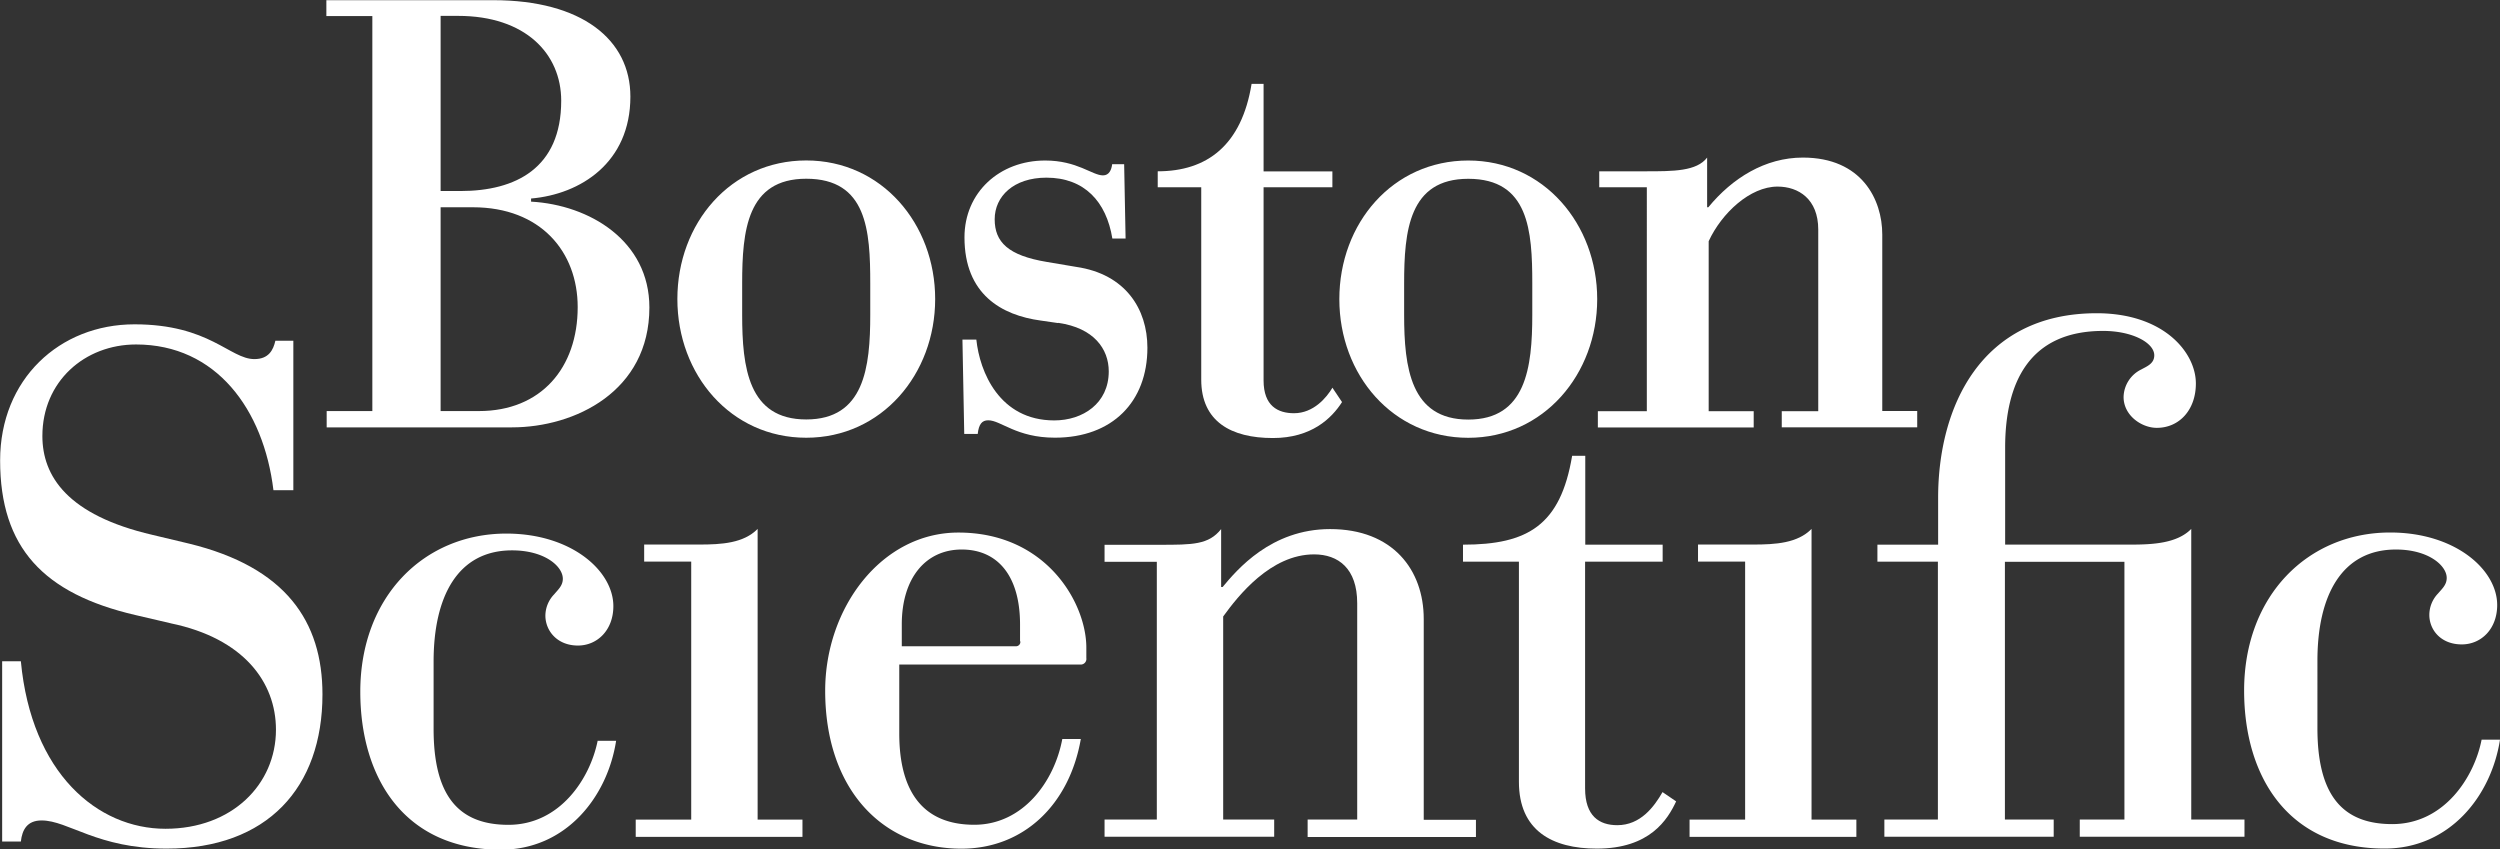
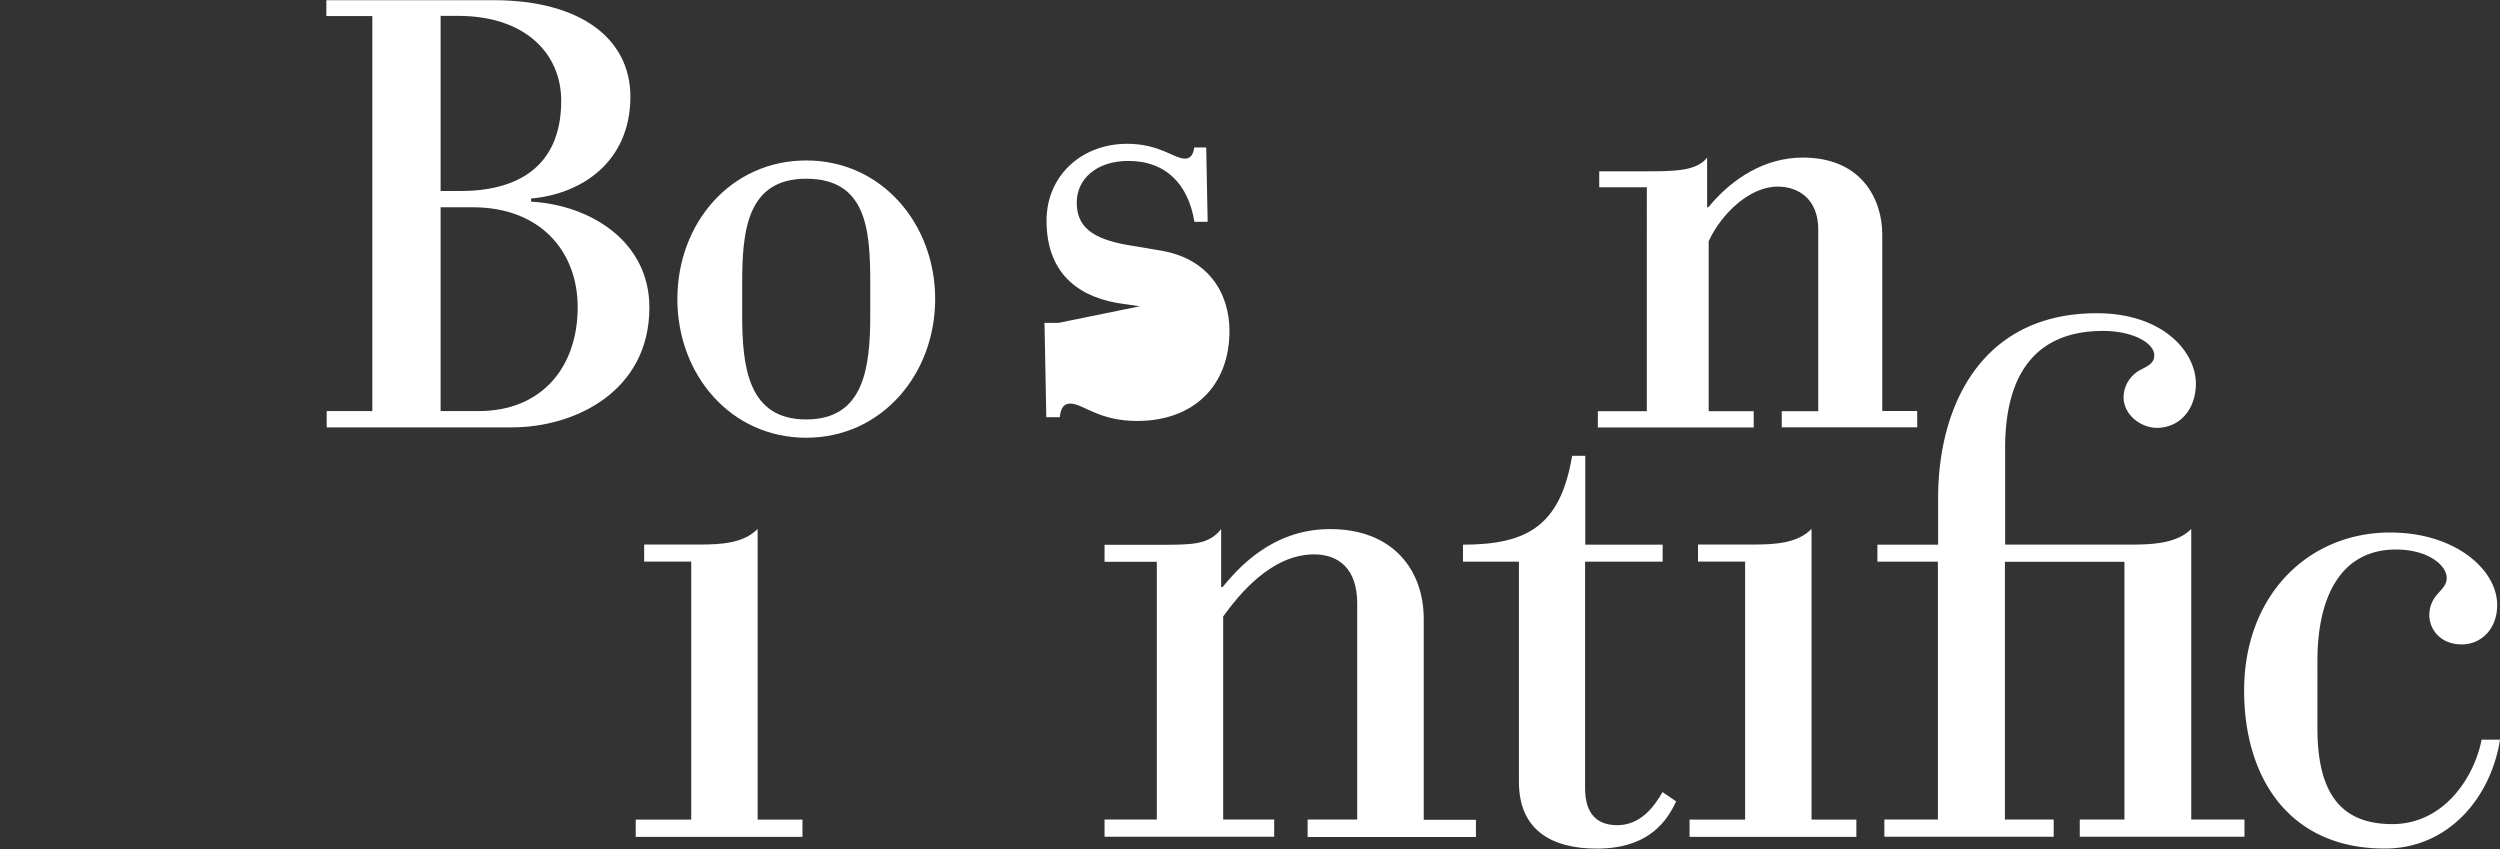
<svg xmlns="http://www.w3.org/2000/svg" id="Layer_1" data-name="Layer 1" viewBox="0 0 417.09 141.71">
  <rect x="0" y="0" width="417.09" height="141.71" fill="#333333" stroke="none" />
  <defs>
    <style>.cls-1{fill:#ffffff;}</style>
  </defs>
  <path class="cls-1" d="M491.57,322.5H482.3v2.88h27.83V322.5h-7.48V274c-2.32,2.38-6,2.61-9.73,2.61h-9.21v2.84h7.86v43" transform="translate(-200.42 -185.76)" />
  <path class="cls-1" d="M315.74,322.5h-9.26v2.88H334.3V322.5h-7.48V274c-2.32,2.38-6,2.61-9.72,2.61h-9.21v2.84h7.85v43" transform="translate(-200.42 -185.76)" />
  <path class="cls-1" d="M523.73,322.49H514.8v2.87h28.25v-2.87h-8.14v-43h19.94v43H547.4v2.87h27.48v-2.87H566V274c-2.33,2.39-6.35,2.62-10.05,2.62h-21V260.46c0-10.84,4-19.49,16.35-19.49,4.92,0,8.53,2,8.53,4.07,0,1.39-1.23,1.84-2.19,2.37a5.24,5.24,0,0,0-2.93,4.58c0,3.09,3,5.15,5.54,5.15,3.76,0,6.52-3,6.52-7.4,0-5.17-5.35-11.72-16.54-11.72-19.46,0-26.46,15.79-26.46,30.78v7.83H513.64v2.84h10.09v43" transform="translate(-200.42 -185.76)" />
-   <path class="cls-1" d="M228.94,289.76c12.07,2.5,17.52,9.77,17.52,17.74,0,9.11-7.31,16.53-18.43,16.53-11.35,0-22.37-9.25-24.13-27.95h-3.12v30.08h3.12c.22-2,1.08-3.52,3.46-3.52,4.46,0,9.28,4.7,20.86,4.7,16.78,0,26-10.16,26-25.73,0-12.17-6.11-21.21-22.23-25.15L225.87,275c-14.22-3.3-18.38-9.82-18.38-16.5,0-9.11,7.07-15.27,15.63-15.27,13.36,0,21.28,10.82,22.92,24.31h3.32V242.61h-3c-.35,1.55-1.11,3.06-3.5,3.06-4.09,0-7.49-5.8-20-5.8s-22.42,9.16-22.42,22.71c0,14.58,7.27,22.22,22.52,25.78l6,1.4" transform="translate(-200.42 -185.76)" />
  <path class="cls-1" d="M453.83,316.2c0,8.15,5.58,11.14,13,11.14,8.86,0,11.81-4.85,13.23-7.88l-2.27-1.55c-1.41,2.46-3.68,5.52-7.55,5.52-3,0-5.37-1.51-5.37-6.13V279.47h12.94v-2.84H464.9V261.8h-2.19c-1.94,11.55-7.33,14.83-18.21,14.83v2.84h9.33V316.2" transform="translate(-200.42 -185.76)" />
  <path class="cls-1" d="M418.58,322.49h8.27v-36.1c0-5.78-3.15-8.14-7.19-8.14-7.26,0-12.7,6.95-15.17,10.36v33.88H413v2.87h-28.3v-2.87h8.72v-43h-8.72v-2.84h9.15c5.56,0,8.22,0,10.3-2.62v9.66h.25c2.39-2.86,8.07-9.66,17.93-9.66,10.46,0,15.62,6.8,15.62,15v33.5h8.71v2.87H418.58v-2.87" transform="translate(-200.42 -185.76)" />
-   <path class="cls-1" d="M300.14,309.3c-1.25,6.31-6.27,14.07-14.9,14.07-8.45,0-12.48-5-12.48-16V296.14c0-10.84,4-18.56,13.09-18.56,5.44,0,8.47,2.66,8.47,4.74,0,1.13-.76,1.78-1.45,2.6a5.17,5.17,0,0,0-1.46,3.54c0,2.51,1.94,5,5.43,5,3.24,0,5.91-2.58,5.91-6.57,0-5.89-7-12.11-17.85-12.11-13.72,0-24.37,10.5-24.37,26.38,0,14.5,7.46,26.36,23.46,26.36,10.83,0,17.76-8.76,19.22-18.17h-3.07" transform="translate(-200.42 -185.76)" />
  <path class="cls-1" d="M614.44,309.17c-1.24,6.31-6.28,14.08-14.91,14.08-8.44,0-12.48-5-12.48-16V296c0-10.82,4-18.56,13.1-18.56,5.43,0,8.47,2.68,8.47,4.74,0,1.14-.76,1.79-1.45,2.6a5.18,5.18,0,0,0-1.45,3.56c0,2.5,1.91,4.93,5.41,4.93,3.25,0,5.91-2.58,5.91-6.57,0-5.9-7-12.1-17.85-12.1-13.7,0-24.37,10.49-24.37,26.38,0,14.49,7.47,26.35,23.45,26.35,10.85,0,17.78-8.76,19.24-18.17h-3.07" transform="translate(-200.42 -185.76)" />
-   <path class="cls-1" d="M377.65,309.05c-1.31,7.06-6.53,14.31-14.69,14.31s-12.51-5.05-12.51-15.22V296.63h30.21a.94.94,0,0,0,1-1.08c0-.56,0-1.14,0-1.75,0-7.39-6.64-19.19-21.35-19.19-12.83,0-22.22,12.56-22.22,26.38,0,16.47,9.58,26.36,22.73,26.36,10.35,0,18-7.31,19.92-18.3Zm-7-16.29a.73.73,0,0,1-.78.82h-19v-3.64c0-7.75,4-12.5,10-12.5s9.73,4.4,9.73,12.5v2.82" transform="translate(-200.42 -185.76)" />
  <path class="cls-1" d="M273.93,188.41h2.92c11.24,0,17.2,6.32,17.2,14.16,0,11.22-7.57,15.06-16.81,15.06h-3.31Zm-11.39,65.93h-7.62v2.72h30.91c10.5,0,22.93-6,22.93-20,0-11.14-10-17.12-19.74-17.66v-.52c8.27-.71,16.57-6,16.57-17,0-9.52-8.1-16.09-22.88-16.09H254.87v2.65h7.67Zm11.39-34h5.38c11.33,0,17.49,7.44,17.49,16.66,0,10.11-6.09,17.34-16.48,17.34h-6.39v-34" transform="translate(-200.42 -185.76)" />
  <path class="cls-1" d="M313.43,235.65c0,12.64,8.91,23.14,21.5,23.14s21.51-10.6,21.51-23.14-8.91-23.12-21.51-23.12S313.43,223,313.43,235.65Zm32.18,2.62c0,8.79-1,17.47-10.68,17.47s-10.69-8.68-10.69-17.47v-5.22c0-8.8.81-17.47,10.69-17.47,10.15,0,10.68,8.67,10.68,17.47v5.22" transform="translate(-200.42 -185.76)" />
-   <path class="cls-1" d="M423.87,235.67c0,12.64,8.92,23.13,21.51,23.13s21.51-10.61,21.51-23.13-8.92-23.13-21.51-23.13S423.87,223,423.87,235.67Zm32.19,2.61c0,8.8-1.05,17.48-10.68,17.48s-10.7-8.68-10.7-17.48v-5.22c0-8.79.81-17.47,10.7-17.47,10.12,0,10.68,8.68,10.68,17.47v5.22" transform="translate(-200.42 -185.76)" />
  <path class="cls-1" d="M497.66,254.36h6.11v-30.3c0-5.1-3.3-7.17-6.79-7.17-4.58,0-9.32,4.42-11.49,9.11v28.36H493v2.72H467v-2.72h8.17V217h-7.94v-2.66h7.71c4.68,0,8.54,0,10.29-2.29v8.29h.2c4-4.87,9.48-8.29,15.77-8.29,9.83,0,13.25,7,13.25,12.84v29.44h5.83v2.72h-22.6v-2.72" transform="translate(-200.42 -185.76)" />
-   <path class="cls-1" d="M377,239.63c5.89.84,8.4,4.33,8.4,8.09,0,5.34-4.32,8.18-9.09,8.18-9.16,0-12.44-8.11-13-13.48h-2.32l.3,15.73h2.25c.18-1.62.71-2.27,1.75-2.27,2.13,0,4.68,2.9,11.13,2.9,9.59,0,15.43-6,15.43-15,0-6.46-3.65-12.29-11.86-13.49l-4.92-.83c-6.44-1.07-8.7-3.3-8.7-7.12s3.16-6.94,8.63-6.94c6.34,0,10,4,11,10.15h2.21l-.24-12.4h-2c-.11.92-.49,1.87-1.53,1.87-1.8,0-4.29-2.48-9.65-2.48-7.61,0-13.46,5.32-13.46,12.82,0,9.52,6.21,13,12.73,13.88l2.83.41" transform="translate(-200.42 -185.76)" />
-   <path class="cls-1" d="M422.74,250.41c-1,1.7-3.18,4.29-6.43,4.29-2.68,0-5.08-1.2-5.08-5.47V217h11.48v-2.65H411.23v-14.6h-2c-1.66,10.22-7.4,14.59-15.66,14.59V217h7.26V249.1c0,7,5,9.74,11.95,9.74,6.44,0,9.8-3.28,11.54-6l-1.63-2.43" transform="translate(-200.42 -185.76)" />
+   <path class="cls-1" d="M377,239.63h-2.32l.3,15.73h2.25c.18-1.62.71-2.27,1.75-2.27,2.13,0,4.68,2.9,11.13,2.9,9.59,0,15.43-6,15.43-15,0-6.46-3.65-12.29-11.86-13.49l-4.92-.83c-6.44-1.07-8.7-3.3-8.7-7.12s3.16-6.94,8.63-6.94c6.34,0,10,4,11,10.15h2.21l-.24-12.4h-2c-.11.92-.49,1.87-1.53,1.87-1.8,0-4.29-2.48-9.65-2.48-7.61,0-13.46,5.32-13.46,12.82,0,9.52,6.21,13,12.73,13.88l2.83.41" transform="translate(-200.42 -185.76)" />
</svg>